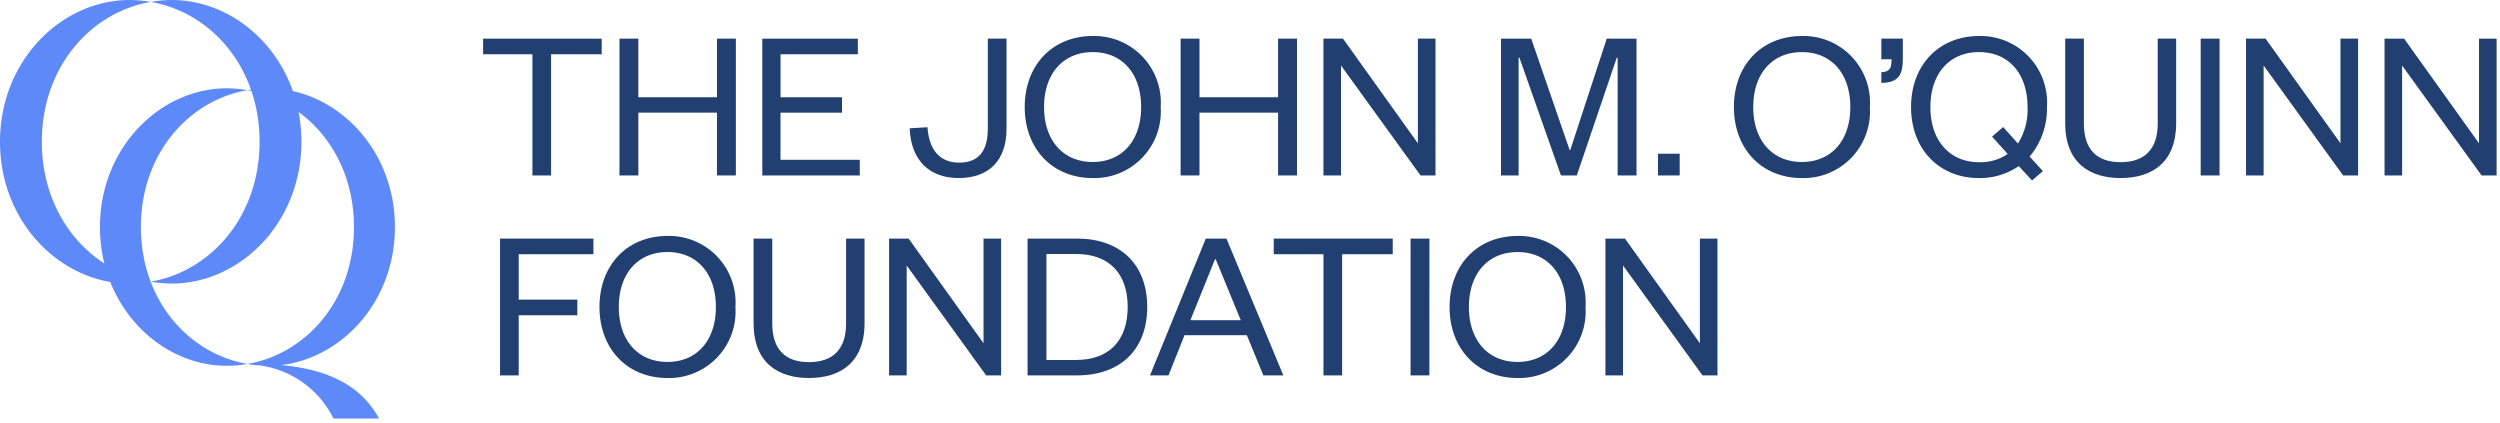
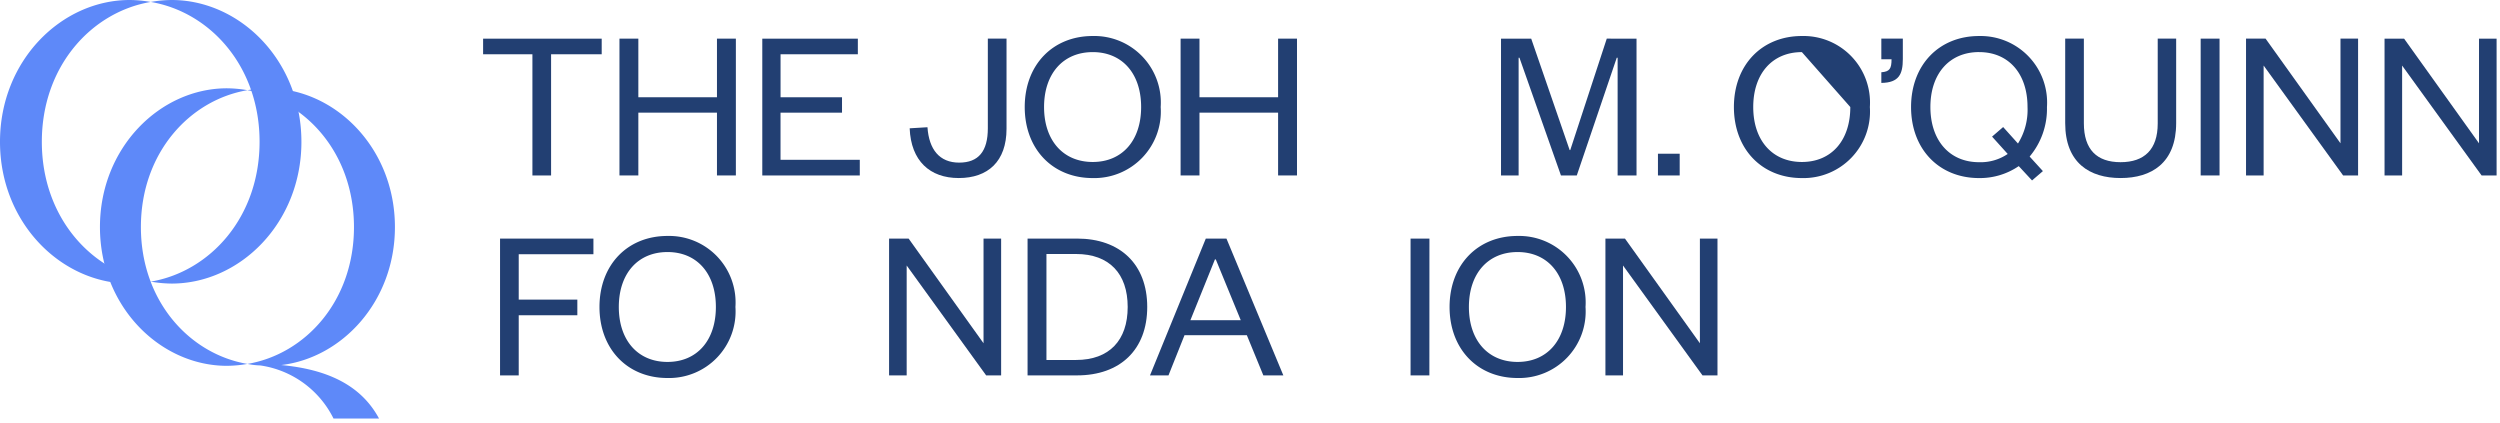
<svg xmlns="http://www.w3.org/2000/svg" id="logo" width="207.001" height="35" viewBox="0 0 207.001 35">
  <defs>
    <clipPath id="clip-path">
      <rect id="Rectangle_818" data-name="Rectangle 818" width="167" height="35" transform="translate(9073 -16205.252)" fill="none" />
    </clipPath>
  </defs>
  <path id="Path_483" data-name="Path 483" d="M-1.187-2.218a10.594,10.594,0,0,1-1.732.161c-5.646,0-10.747-5-10.747-11.741s5.1-11.741,10.747-11.741a10.494,10.494,0,0,1,1.732.161c-4.908.834-9.015,5.325-9.015,11.58S-6.095-3.051-1.187-2.218M11.292-13.8c0,6.737-5.1,11.741-10.746,11.741a10.585,10.585,0,0,1-1.732-.161C3.721-3.051,7.827-7.542,7.827-13.8S3.721-24.545-1.187-25.378a10.485,10.485,0,0,1,1.732-.161c5.646,0,10.746,5,10.746,11.741" transform="translate(13.666 25.539)" fill="#5e89f9" />
  <path id="Path_484" data-name="Path 484" d="M-1.161-2.17a10.338,10.338,0,0,1-1.695.157c-5.525,0-10.517-4.9-10.517-11.489S-8.381-24.992-2.856-24.992a10.338,10.338,0,0,1,1.695.157c-4.8.816-8.821,5.211-8.821,11.332S-5.965-2.987-1.161-2.17M9.732,2.35H5.965A8.047,8.047,0,0,0-.094-2.044,6.166,6.166,0,0,1-1.161-2.17C3.642-2.987,7.66-7.381,7.66-13.5S3.642-24.019-1.161-24.835a10.338,10.338,0,0,1,1.695-.157c5.526,0,10.517,4.9,10.517,11.489,0,6.153-4.364,10.83-9.417,11.426,3.673.345,6.56,1.57,8.1,4.426" transform="translate(21.649 32.303)" fill="#5e89f9" />
  <g id="Mask_Group_4" data-name="Mask Group 4" transform="translate(-9032.999 16205.252)" clip-path="url(#clip-path)">
    <g id="Group_1088" data-name="Group 1088">
      <path id="Path_486" data-name="Path 486" d="M-.392-1.077V-11.111H-4.509v-1.294H5.345v1.294H1.154V-1.077Z" transform="translate(9077.475 -16189.648)" fill="#223f72" />
      <path id="Path_487" data-name="Path 487" d="M0-1.077V-12.405H1.563v4.854h6.51v-4.854H9.638V-1.077H8.073v-5.2H1.563v5.2Z" transform="translate(9084.291 -16189.648)" fill="#223f72" />
      <path id="Path_488" data-name="Path 488" d="M-.768-1.077H-8.841V-12.405H-.929v1.294h-6.4v3.56h5.089v1.278H-7.331v3.9H-.768Z" transform="translate(9104.958 -16189.648)" fill="#223f72" />
      <path id="Path_489" data-name="Path 489" d="M-.763,0V7.461c0,2.716-1.547,4.083-3.956,4.083-2.392,0-3.957-1.421-4.064-4.118l1.474-.089c.125,1.835.989,2.93,2.624,2.93,1.6,0,2.374-.934,2.374-2.841V0Z" transform="translate(9117.103 -16202.054)" fill="#223f72" />
      <path id="Path_490" data-name="Path 490" d="M-.535-1.118C-3.845-1.118-6.164-3.511-6.164-7s2.319-5.88,5.629-5.88A5.507,5.507,0,0,1,5.093-7,5.508,5.508,0,0,1-.535-1.118m0-10.429c-2.445,0-4.028,1.78-4.028,4.548S-2.981-2.45-.535-2.45,3.474-4.229,3.474-7s-1.565-4.548-4.01-4.548" transform="translate(9124.011 -16189.39)" fill="#223f72" />
      <path id="Path_492" data-name="Path 492" d="M0-1.077V-12.405H1.563v4.854h6.51v-4.854H9.638V-1.077H8.073v-5.2H1.563v5.2Z" transform="translate(9130.753 -16189.648)" fill="#223f72" />
-       <path id="Path_493" data-name="Path 493" d="M-.744-.824V-9.491H.713V1.837H-.527l-6.581-9.1v9.1H-8.565V-9.491h1.618Z" transform="translate(9151.145 -16192.563)" fill="#223f72" />
      <path id="Path_494" data-name="Path 494" d="M-.472-1.077l-3.435-9.746h-.07v9.746H-5.435V-12.405h2.5L.248-3.181H.3l3.022-9.224H5.786V-1.077H4.221v-9.746H4.149L.84-1.077Z" transform="translate(9162.718 -16189.648)" fill="#223f72" />
      <path id="Path_495" data-name="Path 495" d="M150.333-341.811h1.8v1.8h-1.8Z" transform="translate(9019.945 -15850.713)" fill="#223f72" />
-       <path id="Path_496" data-name="Path 496" d="M-.535-1.118C-3.845-1.118-6.164-3.511-6.164-7s2.319-5.88,5.629-5.88A5.507,5.507,0,0,1,5.093-7,5.508,5.508,0,0,1-.535-1.118m0-10.429c-2.445,0-4.028,1.78-4.028,4.548S-2.981-2.45-.535-2.45,3.474-4.229,3.474-7s-1.565-4.548-4.01-4.548" transform="translate(9182.731 -16189.39)" fill="#223f72" />
+       <path id="Path_496" data-name="Path 496" d="M-.535-1.118C-3.845-1.118-6.164-3.511-6.164-7s2.319-5.88,5.629-5.88A5.507,5.507,0,0,1,5.093-7,5.508,5.508,0,0,1-.535-1.118m0-10.429c-2.445,0-4.028,1.78-4.028,4.548S-2.981-2.45-.535-2.45,3.474-4.229,3.474-7" transform="translate(9182.731 -16189.39)" fill="#223f72" />
      <path id="Path_497" data-name="Path 497" d="M0,0H1.78V1.69C1.78,2.95,1.456,3.65,0,3.667V2.786C.683,2.733.845,2.5.845,1.708H0Z" transform="translate(9188.774 -16202.054)" fill="#223f72" />
      <path id="Path_498" data-name="Path 498" d="M-.934-.949.164.256l-.9.773-1.1-1.187A5.7,5.7,0,0,1-5.123.832c-3.309,0-5.629-2.392-5.629-5.881s2.319-5.88,5.629-5.88A5.507,5.507,0,0,1,.5-5.049,6.142,6.142,0,0,1-.934-.949M-5.123-9.6c-2.445,0-4.028,1.78-4.028,4.548S-7.569-.482-5.123-.482A3.991,3.991,0,0,0-2.75-1.164L-4.045-2.6l.918-.792L-1.9-2.028a5.275,5.275,0,0,0,.791-3.022c0-2.769-1.565-4.548-4.01-4.548" transform="translate(9201.988 -16191.34)" fill="#223f72" />
      <path id="Path_499" data-name="Path 499" d="M0-.665V-7.66H1.546V-.647c0,2.158,1.061,3.218,3.039,3.218s3.076-1.06,3.076-3.2V-7.66H9.188V-.665c0,3.308-2.05,4.549-4.6,4.549S0,2.643,0-.665" transform="translate(9203.998 -16194.394)" fill="#223f72" />
      <path id="Path_501" data-name="Path 501" d="M201.106-340.918h-1.563v-11.328h1.563Z" transform="translate(9015.672 -15849.807)" fill="#223f72" />
      <path id="Path_502" data-name="Path 502" d="M-.744-.824V-9.491H.713V1.837H-.527l-6.581-9.1v9.1H-8.565V-9.491h1.618Z" transform="translate(9227.536 -16192.563)" fill="#223f72" />
      <path id="Path_503" data-name="Path 503" d="M-.744,0V8.667L-6.948,0H-8.566V11.328H-7.11V2.23l6.581,9.1H.712V0Z" transform="translate(9239.006 -16202.053)" fill="#223f72" />
      <path id="Path_504" data-name="Path 504" d="M0-1.077V-12.405H7.732v1.294H1.546v3.758H6.4v1.295H1.546v4.981Z" transform="translate(9074.403 -16173.091)" fill="#223f72" />
      <path id="Path_505" data-name="Path 505" d="M-.535-1.118C-3.845-1.118-6.164-3.511-6.164-7s2.319-5.88,5.629-5.88A5.507,5.507,0,0,1,5.093-7,5.508,5.508,0,0,1-.535-1.118m0-10.429c-2.445,0-4.028,1.78-4.028,4.548s1.583,4.55,4.028,4.55S3.474-4.229,3.474-7,1.909-11.548-.535-11.548" transform="translate(9088.8 -16172.835)" fill="#223f72" />
-       <path id="Path_506" data-name="Path 506" d="M0-.665V-7.66H1.546V-.648c0,2.159,1.061,3.219,3.039,3.219s3.076-1.06,3.076-3.2V-7.66H9.188V-.665c0,3.308-2.049,4.549-4.6,4.549S0,2.643,0-.665" transform="translate(9095.396 -16177.838)" fill="#223f72" />
      <path id="Path_508" data-name="Path 508" d="M-.744-.824V-9.492H.713V1.837H-.527l-6.581-9.1v9.1H-8.565V-9.492h1.618Z" transform="translate(9115.18 -16176.006)" fill="#223f72" />
      <path id="Path_509" data-name="Path 509" d="M0,0H4.1C7.66,0,9.908,2.121,9.908,5.663S7.66,11.328,4.1,11.328H0ZM4.01,10.052c2.769,0,4.28-1.637,4.28-4.389S6.778,1.277,4.01,1.277H1.563v8.775Z" transform="translate(9118.082 -16185.498)" fill="#223f72" />
      <path id="Path_511" data-name="Path 511" d="M-.6,0l4.71,11.328H2.454L1.088,8H-4.073L-5.4,11.328H-6.931L-2.31,0ZM-3.587,6.761H.585L-1.483,1.726h-.072Z" transform="translate(9135.15 -16185.498)" fill="#223f72" />
-       <path id="Path_512" data-name="Path 512" d="M-.392-1.077V-11.111H-4.509v-1.294H5.345v1.294H1.154V-1.077Z" transform="translate(9142.973 -16173.091)" fill="#223f72" />
      <path id="Path_513" data-name="Path 513" d="M129.458-322.788H127.9v-11.328h1.563Z" transform="translate(9021.894 -15851.38)" fill="#223f72" />
      <path id="Path_514" data-name="Path 514" d="M-.535-1.118C-3.845-1.118-6.164-3.511-6.164-7s2.319-5.88,5.629-5.88A5.507,5.507,0,0,1,5.093-7,5.508,5.508,0,0,1-.535-1.118m0-10.429c-2.445,0-4.028,1.78-4.028,4.548s1.583,4.55,4.028,4.55S3.474-4.229,3.474-7s-1.565-4.548-4.01-4.548" transform="translate(9159.188 -16172.835)" fill="#223f72" />
      <path id="Path_516" data-name="Path 516" d="M-.744-.824V-9.492H.712V1.837H-.528l-6.581-9.1v9.1H-8.566V-9.492h1.618Z" transform="translate(9174.495 -16176.006)" fill="#223f72" />
    </g>
  </g>
</svg>